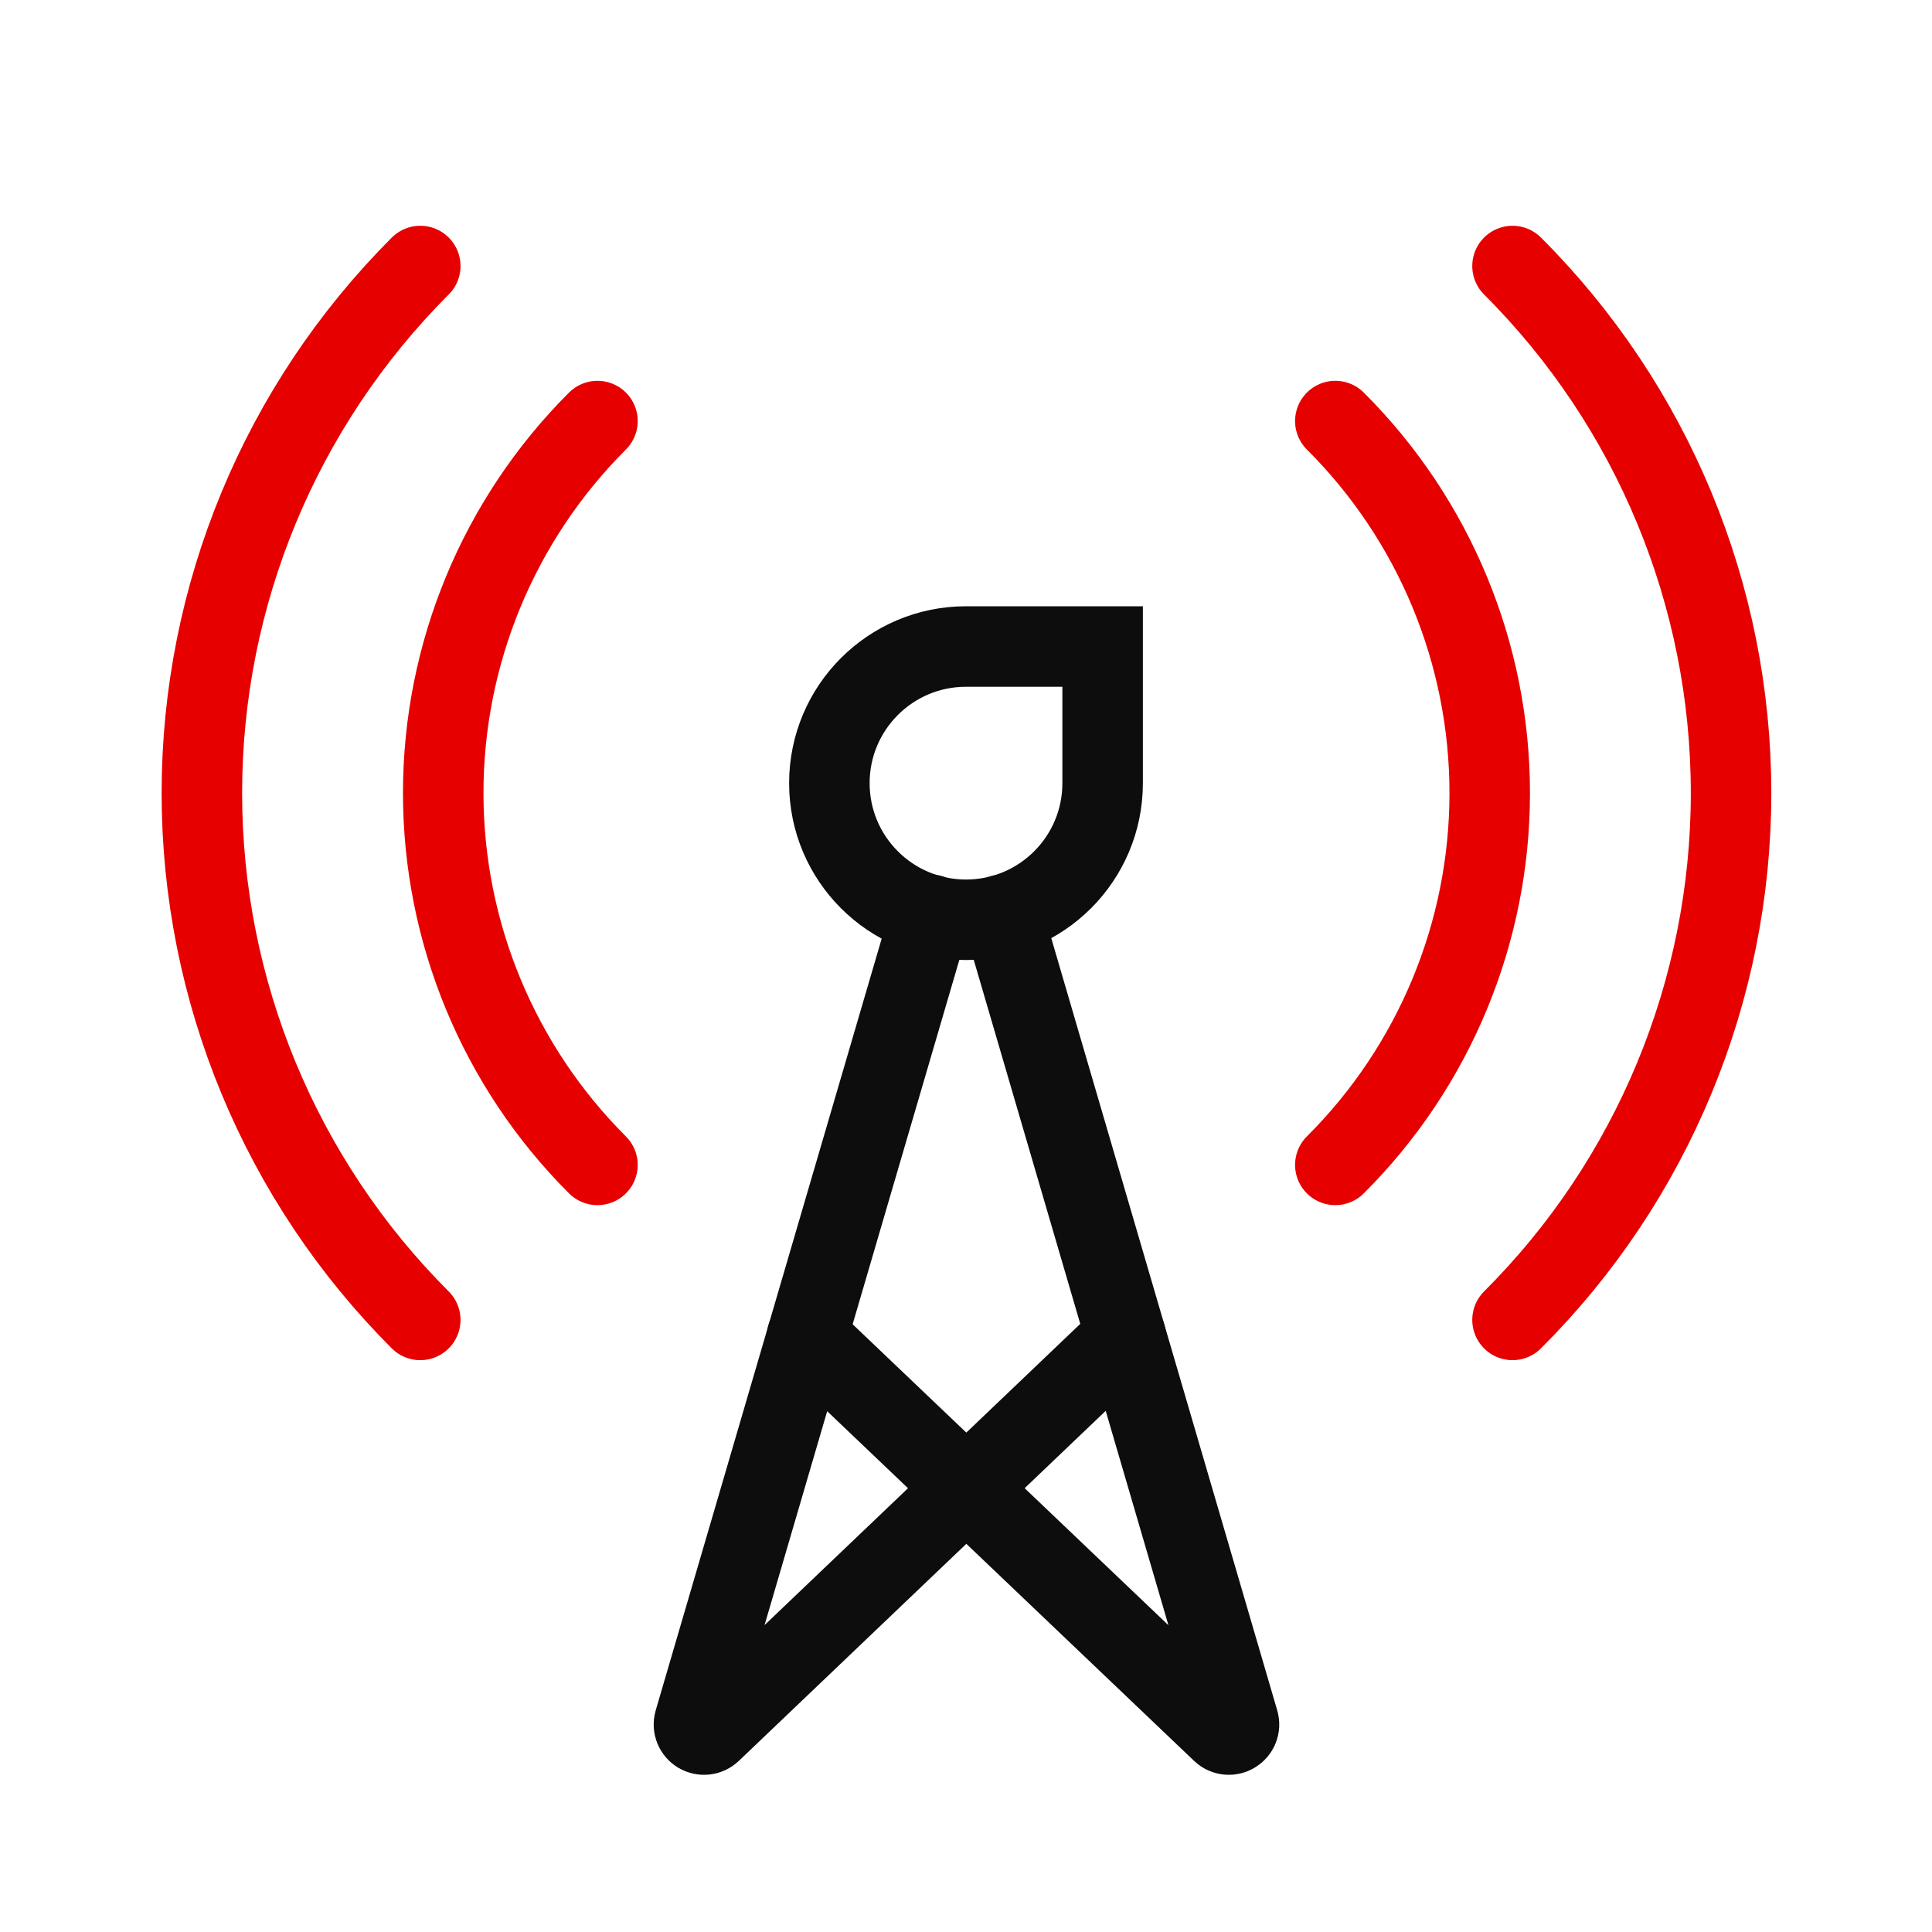
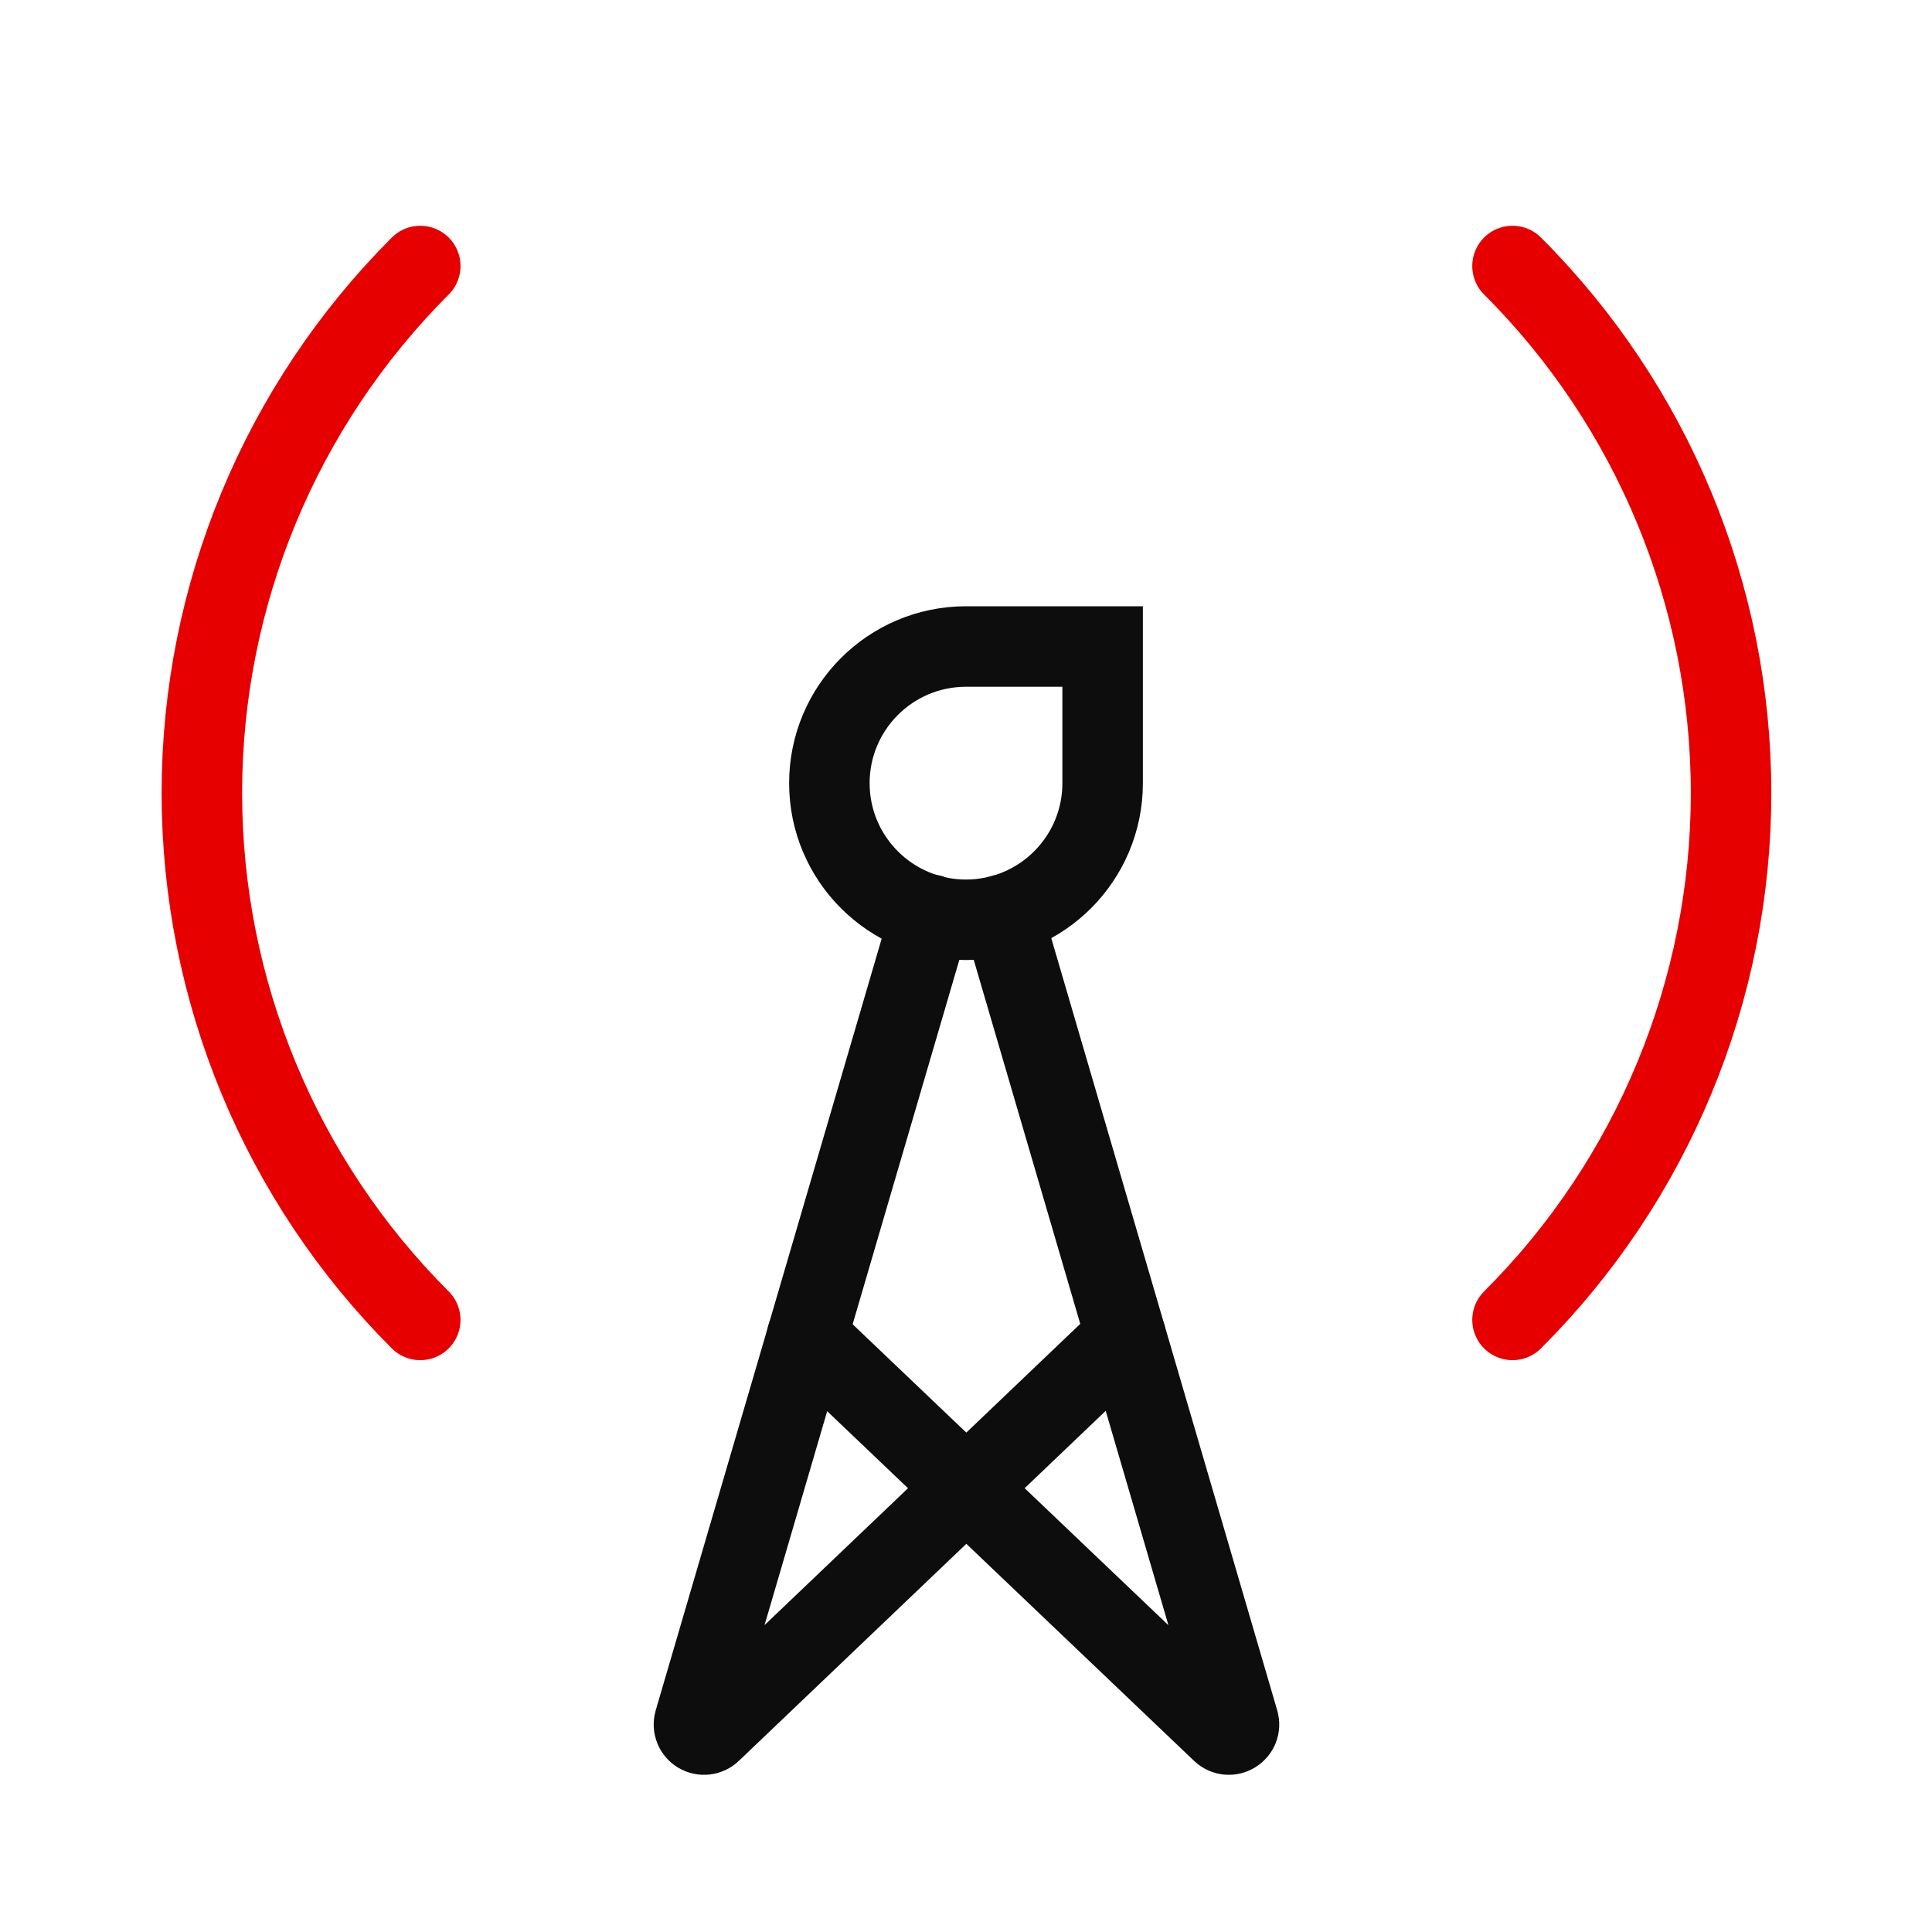
<svg xmlns="http://www.w3.org/2000/svg" version="1.1" id="Ebene_1" x="0px" y="0px" width="192px" height="192px" viewBox="0 0 192 192" style="enable-background:new 0 0 192 192;" xml:space="preserve">
  <style type="text/css">
	.st0{fill:none;stroke:#0D0D0D;stroke-width:8;stroke-linecap:round;stroke-miterlimit:2.5;}
	.st1{fill:none;stroke:#E60000;stroke-width:8;stroke-linecap:round;stroke-linejoin:round;stroke-miterlimit:1;}
</style>
  <path class="st0" d="M111.875,132.781l-41.219,39.328c-0.328,0.312-0.828,0.359-1.219,0.125c-0.375-0.234-0.562-0.688-0.438-1.125  l23.484-80.203" />
  <path class="st0" d="M99.625,90.906l23.469,80.203c0.125,0.438-0.062,0.891-0.453,1.125c-0.375,0.234-0.875,0.188-1.203-0.125  l-41.234-39.297" />
-   <path class="st1" d="M59.375,41.844c-9.812,9.797-15.328,23.094-15.328,36.969c0,13.859,5.516,27.156,15.328,36.953" />
  <path class="st1" d="M41.766,26.437C27.875,40.328,20.062,59.156,20.062,78.812c0,19.641,7.812,38.484,21.703,52.359" />
-   <path class="st1" d="M132.703,41.844c9.828,9.797,15.344,23.094,15.344,36.969c0,13.859-5.516,27.156-15.344,36.953" />
  <path class="st1" d="M150.312,26.437c13.906,13.891,21.719,32.719,21.719,52.375c0,19.641-7.812,38.484-21.719,52.359" />
  <path class="st0" d="M96,64.25h13.578v13.578c0,7.5-6.078,13.578-13.578,13.578s-13.578-6.078-13.578-13.578S88.5,64.25,96,64.25z" />
</svg>